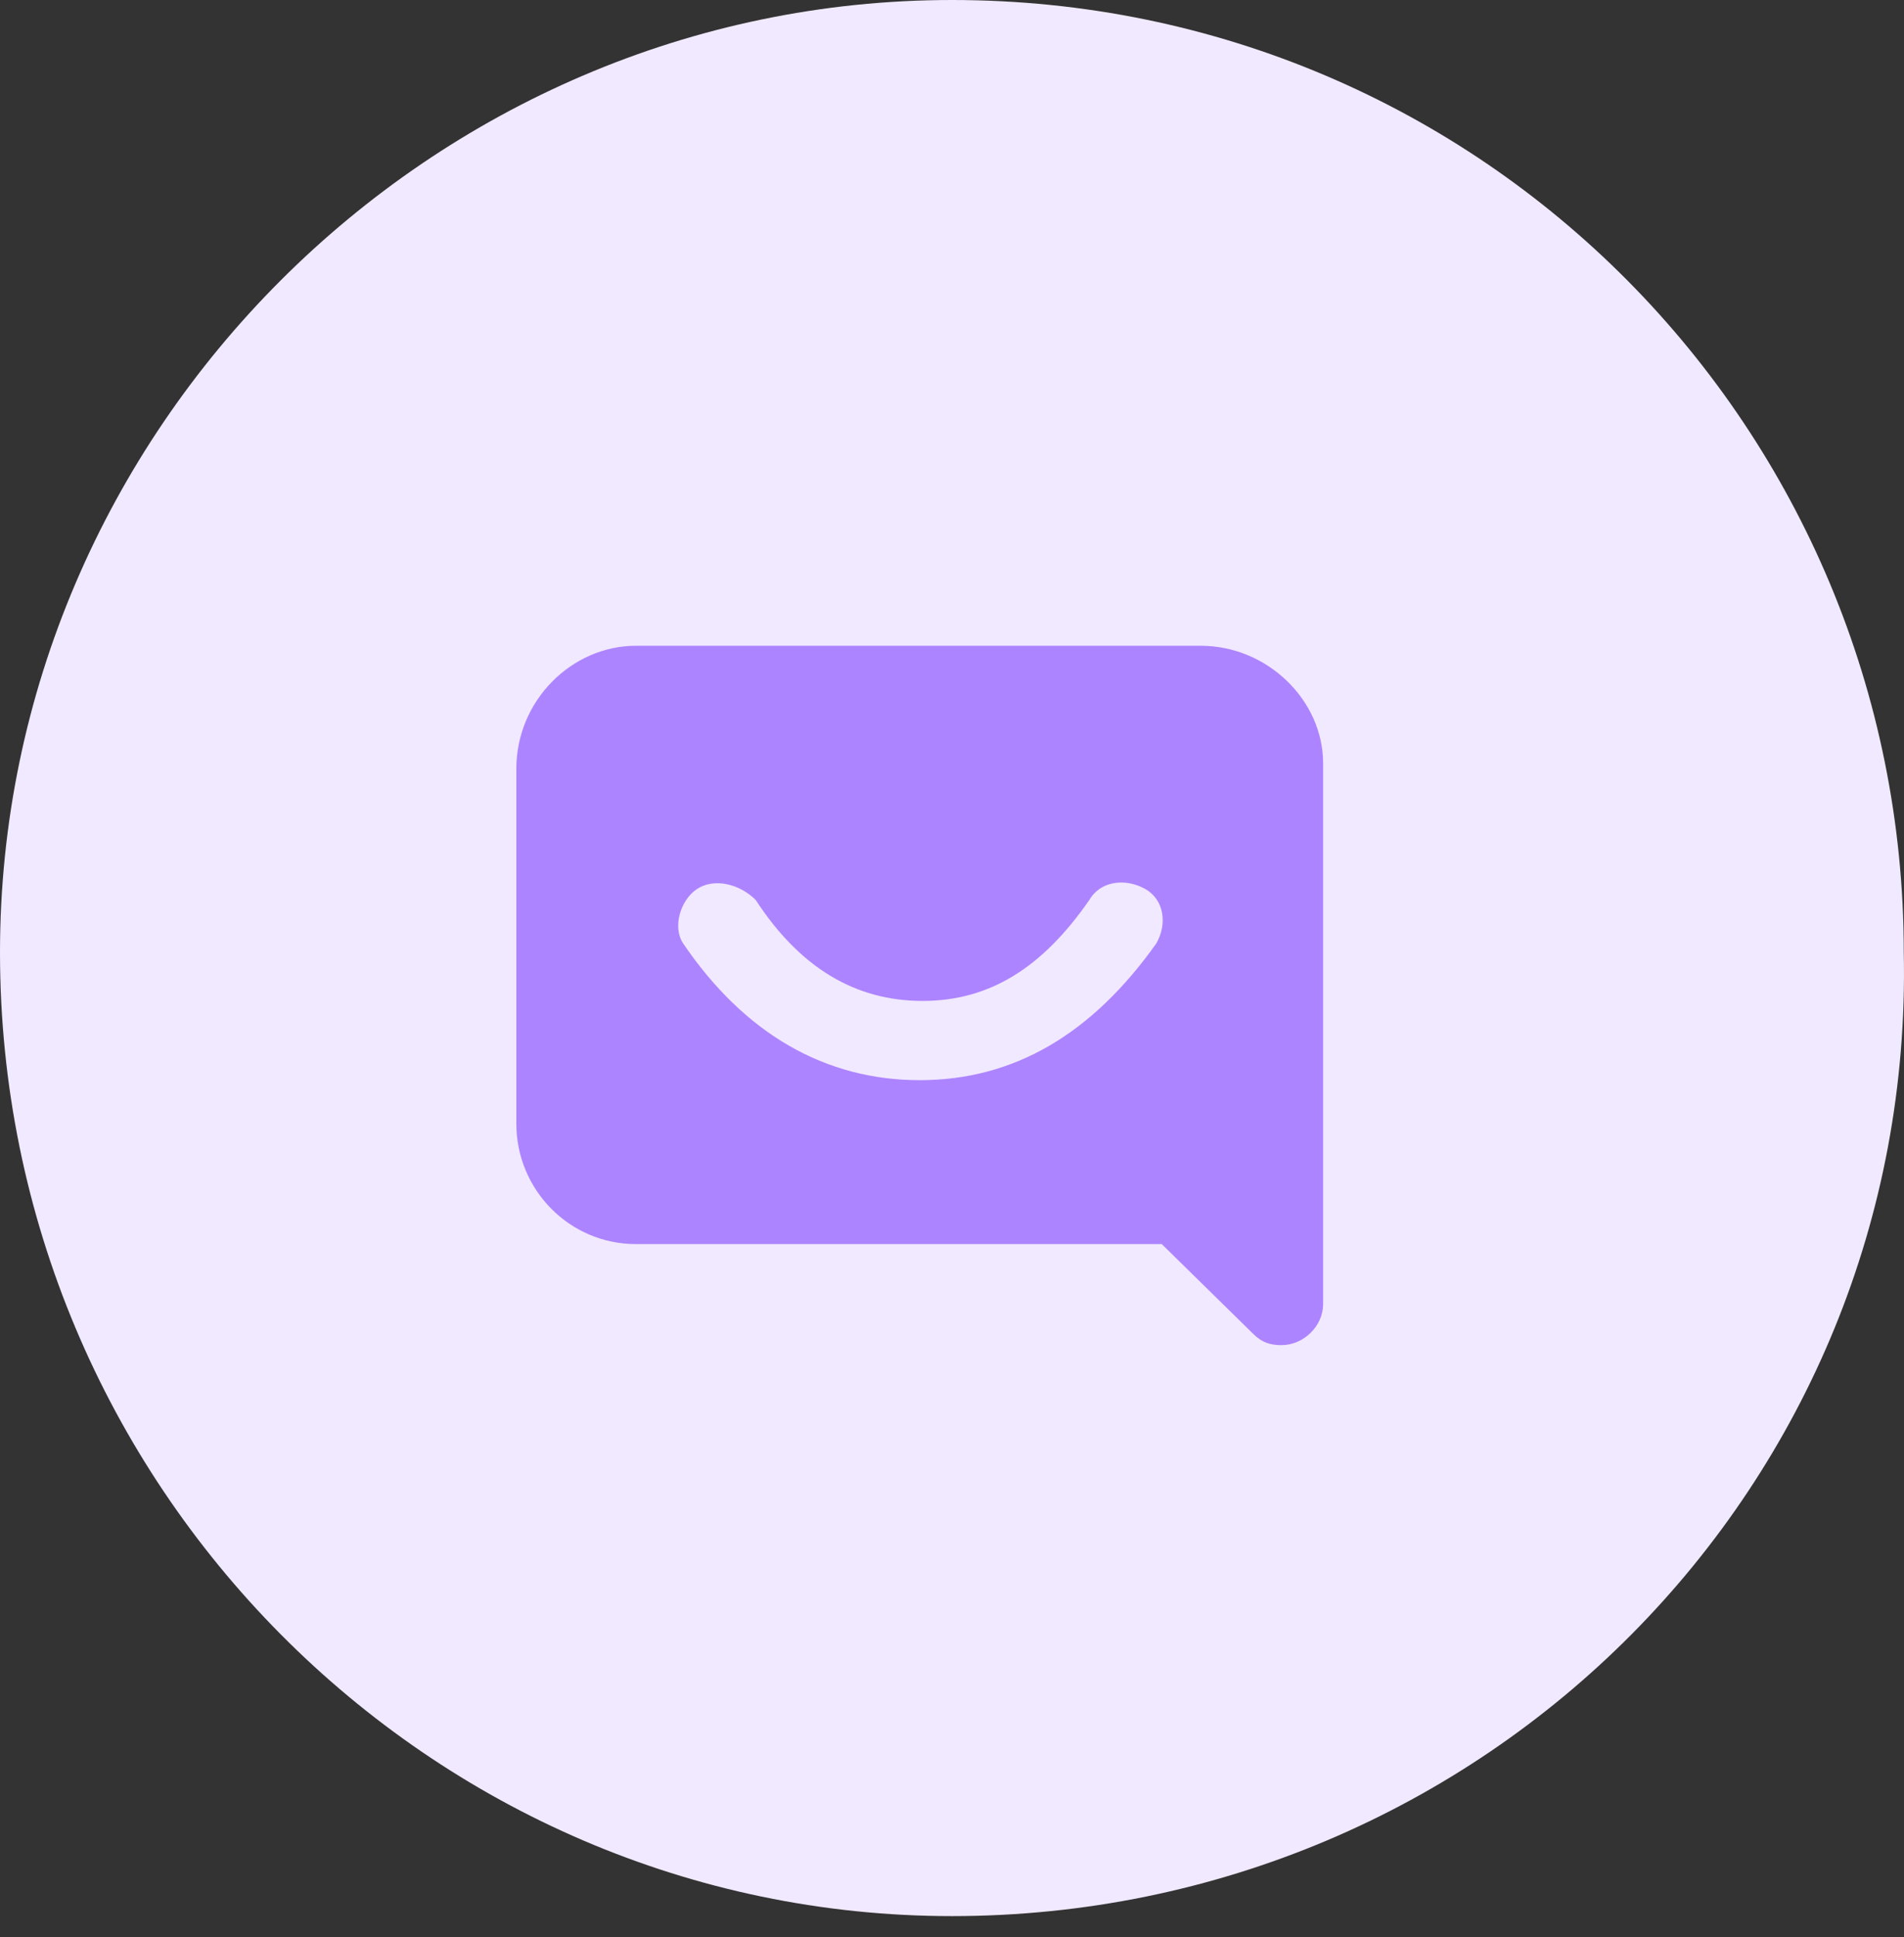
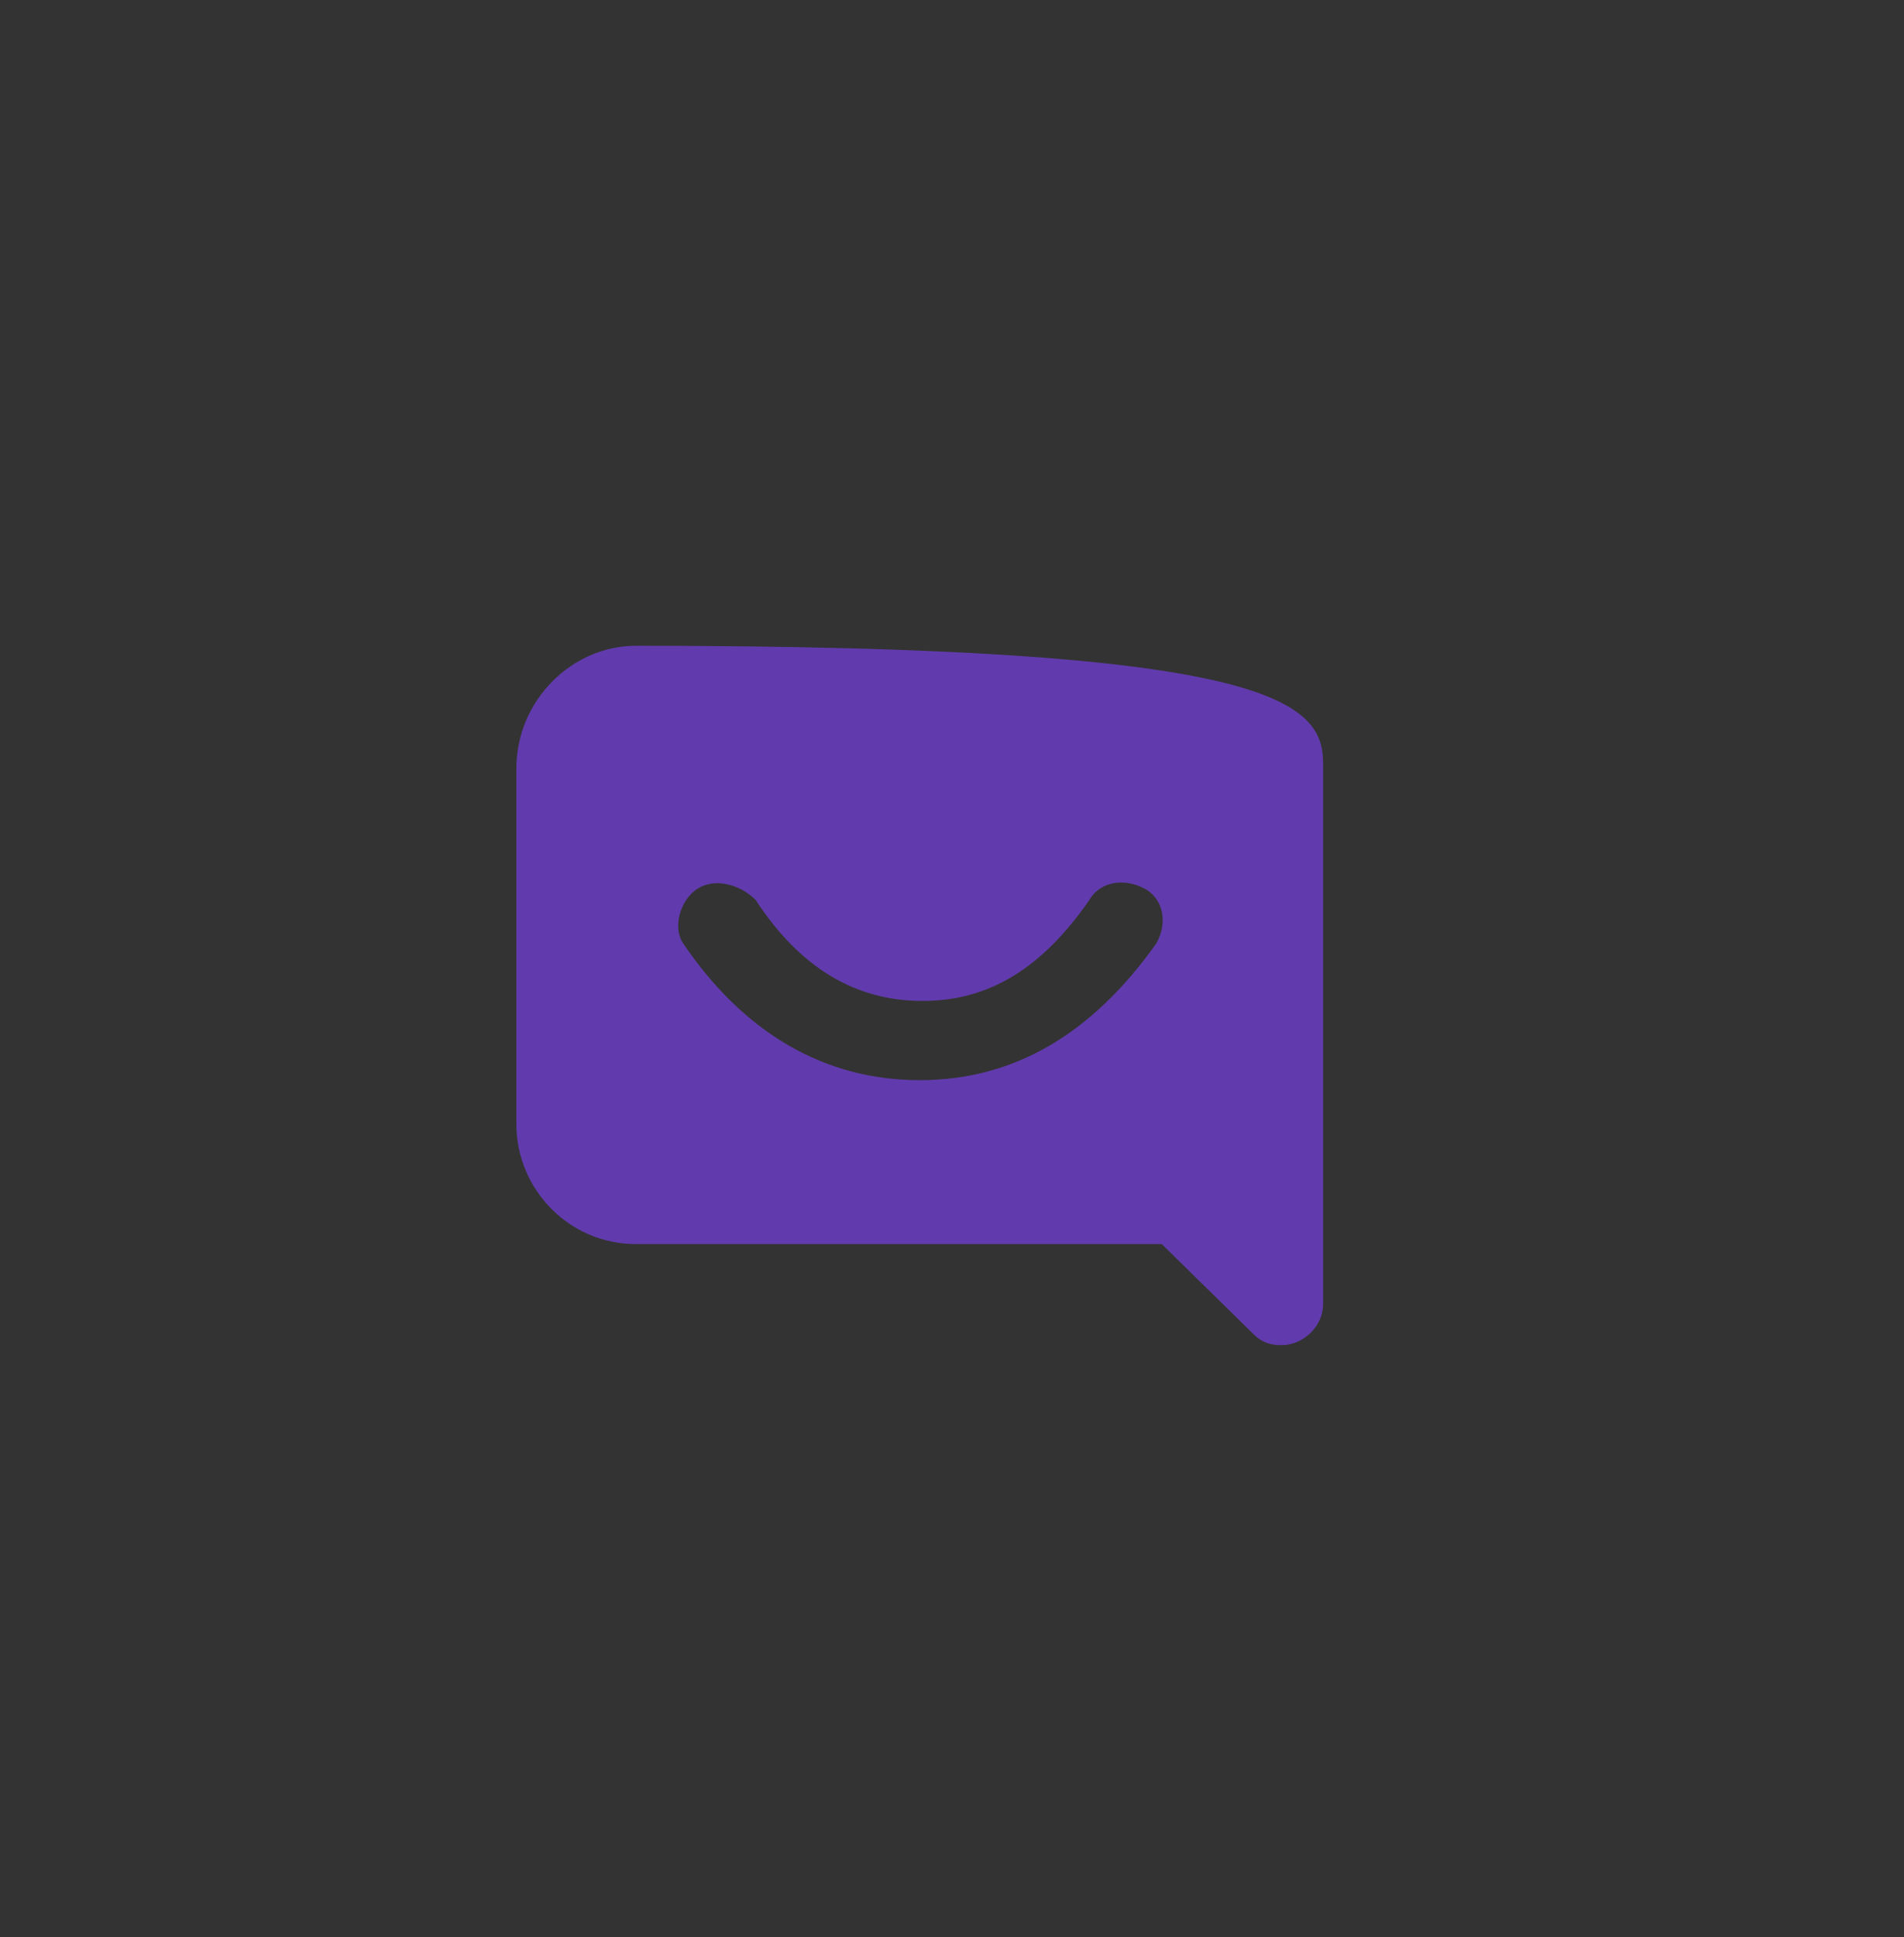
<svg xmlns="http://www.w3.org/2000/svg" width="59" height="60" viewBox="0 0 59 60" fill="none">
  <rect x="0" y="0" width="59" height="60" fill="#333333" stroke="none" />
-   <path fill-rule="evenodd" clip-rule="evenodd" d="M29.497 59.344C13.344 59.344 0 46.001 0 29.497C0 13.344 13.344 0 29.497 0C46.001 0 58.993 13.344 58.993 29.497C59.344 46.001 46.001 59.344 29.497 59.344Z" fill="#F1E9FF" />
-   <path opacity="0.6" d="M41 34.723V40.392C41 41.069 40.397 41.661 39.707 41.661C39.362 41.661 39.103 41.577 38.845 41.323L36 38.531H19.707C17.638 38.531 16 36.839 16 34.808V23.808C16 21.692 17.724 20 19.707 20H37.207C39.276 20 41 21.692 41 23.639V34.723ZM21.172 29.223C23.069 32.015 25.569 33.454 28.5 33.454C31.431 33.454 33.845 32.015 35.828 29.223C36.172 28.631 36.086 27.869 35.483 27.531C34.879 27.192 34.103 27.277 33.759 27.869C32.293 29.985 30.655 31 28.586 31C26.517 31 24.793 29.985 23.414 27.869C22.897 27.361 22.121 27.192 21.603 27.531C21.086 27.869 20.828 28.715 21.172 29.223Z" fill="#8142FF" />
+   <path opacity="0.6" d="M41 34.723V40.392C41 41.069 40.397 41.661 39.707 41.661C39.362 41.661 39.103 41.577 38.845 41.323L36 38.531H19.707C17.638 38.531 16 36.839 16 34.808V23.808C16 21.692 17.724 20 19.707 20C39.276 20 41 21.692 41 23.639V34.723ZM21.172 29.223C23.069 32.015 25.569 33.454 28.5 33.454C31.431 33.454 33.845 32.015 35.828 29.223C36.172 28.631 36.086 27.869 35.483 27.531C34.879 27.192 34.103 27.277 33.759 27.869C32.293 29.985 30.655 31 28.586 31C26.517 31 24.793 29.985 23.414 27.869C22.897 27.361 22.121 27.192 21.603 27.531C21.086 27.869 20.828 28.715 21.172 29.223Z" fill="#8142FF" />
</svg>